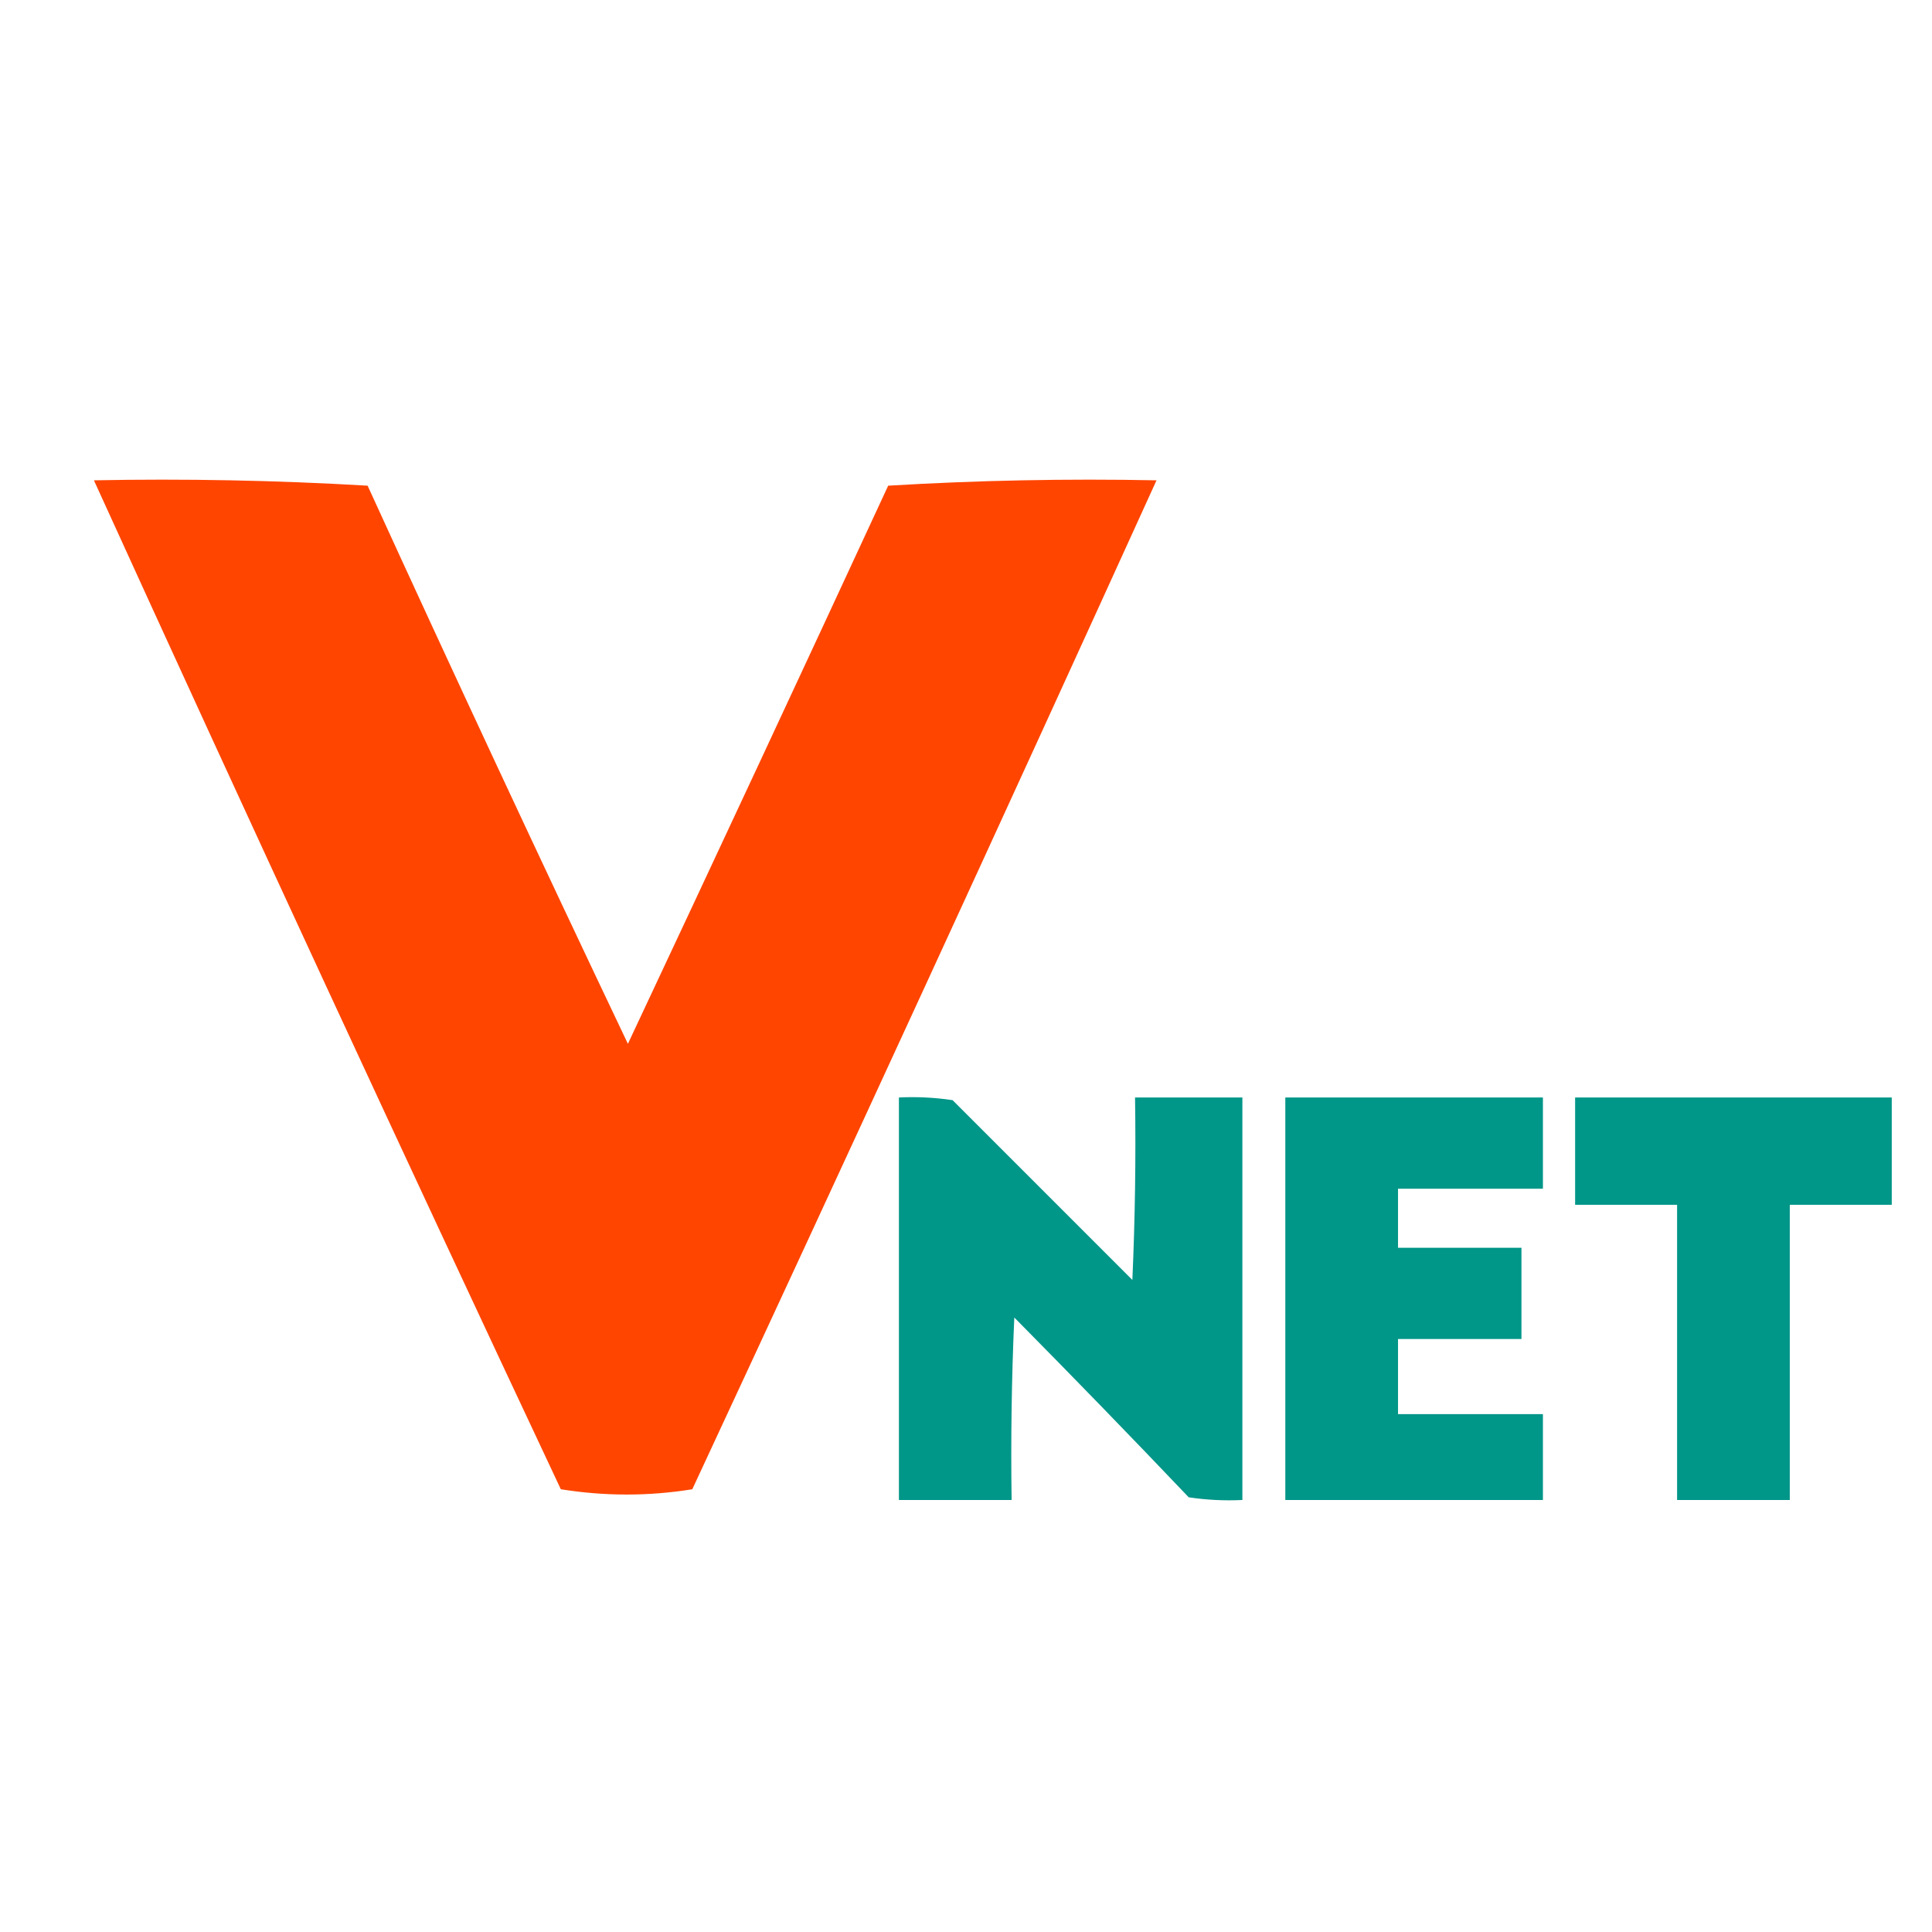
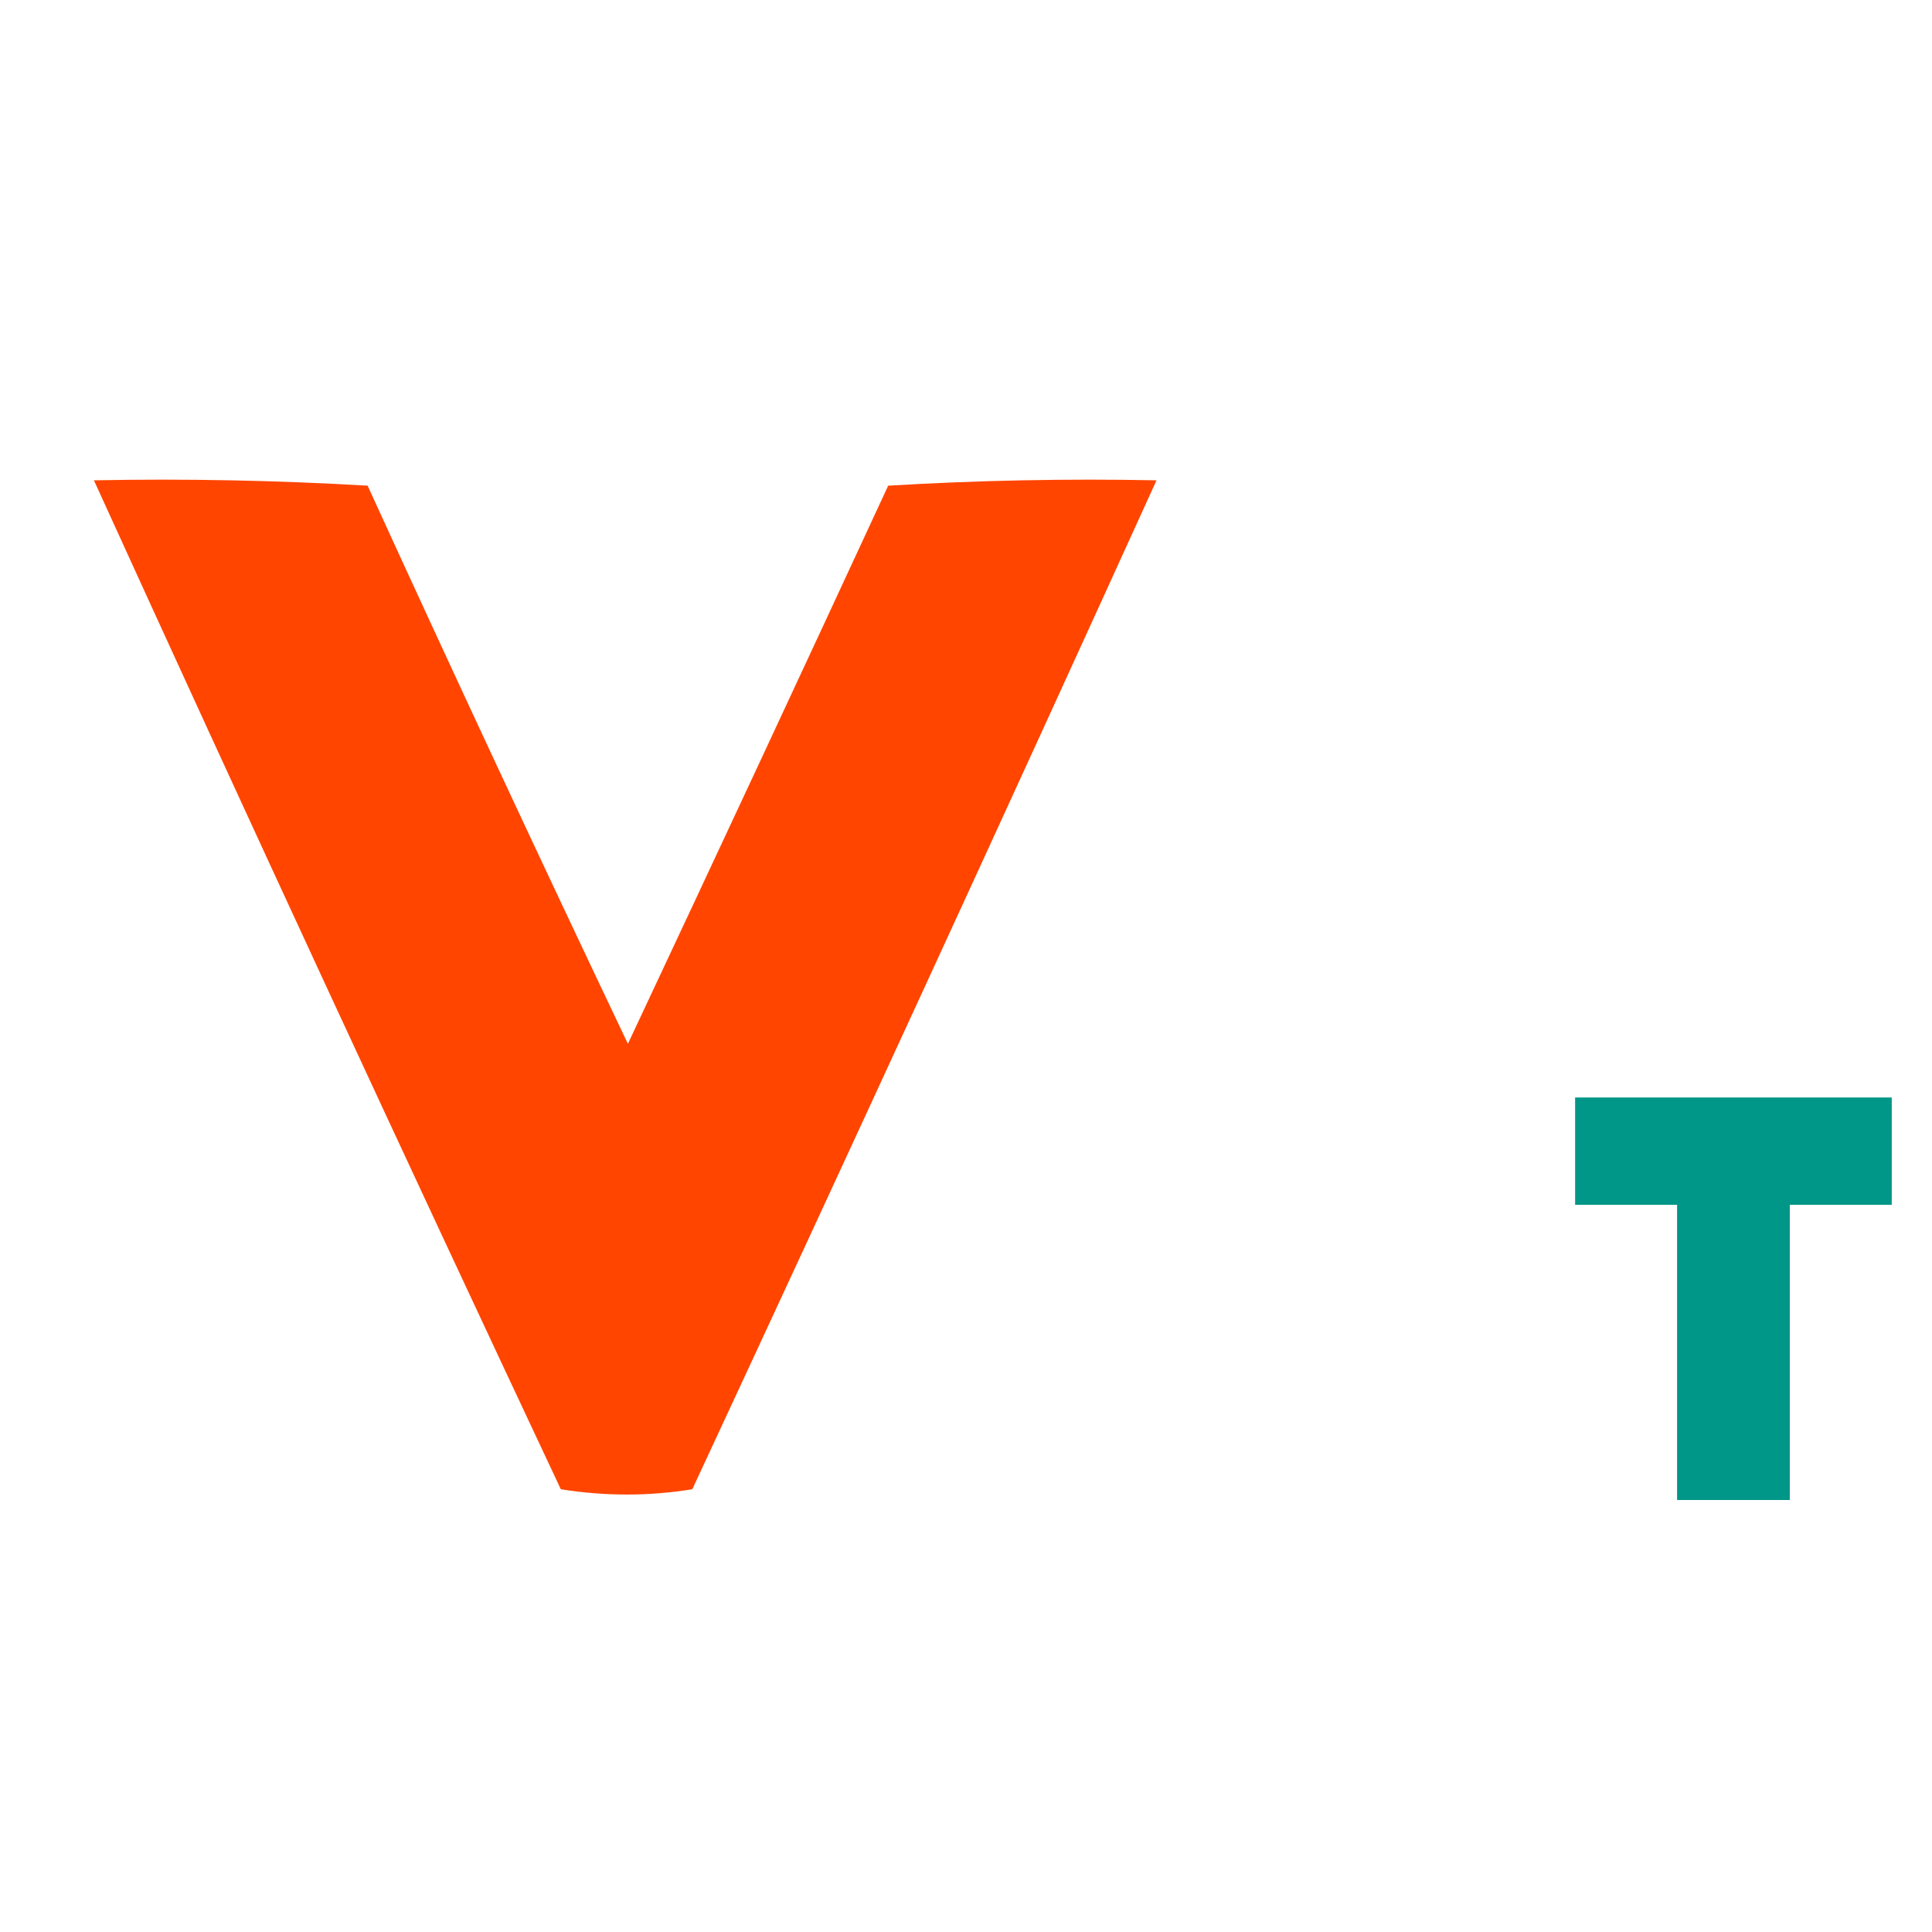
<svg xmlns="http://www.w3.org/2000/svg" version="1.1" viewBox="70 70 360 360" width="512px" height="512px" style="shape-rendering:geometricPrecision; text-rendering:geometricPrecision; image-rendering:optimizeQuality; fill-rule:evenodd; clip-rule:evenodd">
  <g>
    <path fill="#FF4500" d="M 87.5,159.5 C 104.513,159.167 121.513,159.501 138.5,160.5C 154.41,195.318 170.576,229.984 187,264.5C 203.263,229.876 219.43,195.209 235.5,160.5C 252.153,159.501 268.82,159.167 285.5,159.5C 256.958,222.254 228.125,284.92 199,347.5C 190.892,348.815 182.725,348.815 174.5,347.5C 145.108,284.978 116.108,222.312 87.5,159.5 Z" />
  </g>
  <g>
-     <path fill="#009688" d="M 237.5,274.5 C 240.85,274.335 244.183,274.502 247.5,275C 258.667,286.167 269.833,297.333 281,308.5C 281.5,297.172 281.667,285.838 281.5,274.5C 288.167,274.5 294.833,274.5 301.5,274.5C 301.5,299.5 301.5,324.5 301.5,349.5C 298.15,349.665 294.817,349.498 291.5,349C 280.782,337.737 269.948,326.57 259,315.5C 258.5,326.828 258.333,338.162 258.5,349.5C 251.5,349.5 244.5,349.5 237.5,349.5C 237.5,324.5 237.5,299.5 237.5,274.5 Z" />
-   </g>
+     </g>
  <g>
-     <path fill="#009688" d="M 309.5,274.5 C 325.5,274.5 341.5,274.5 357.5,274.5C 357.5,280.167 357.5,285.833 357.5,291.5C 348.5,291.5 339.5,291.5 330.5,291.5C 330.5,295.167 330.5,298.833 330.5,302.5C 338.167,302.5 345.833,302.5 353.5,302.5C 353.5,308.167 353.5,313.833 353.5,319.5C 345.833,319.5 338.167,319.5 330.5,319.5C 330.5,324.167 330.5,328.833 330.5,333.5C 339.5,333.5 348.5,333.5 357.5,333.5C 357.5,338.833 357.5,344.167 357.5,349.5C 341.5,349.5 325.5,349.5 309.5,349.5C 309.5,324.5 309.5,299.5 309.5,274.5 Z" />
-   </g>
+     </g>
  <g>
    <path fill="#009688" d="M 363.5,274.5 C 383.167,274.5 402.833,274.5 422.5,274.5C 422.5,281.167 422.5,287.833 422.5,294.5C 416.167,294.5 409.833,294.5 403.5,294.5C 403.5,312.833 403.5,331.167 403.5,349.5C 396.5,349.5 389.5,349.5 382.5,349.5C 382.5,331.167 382.5,312.833 382.5,294.5C 376.167,294.5 369.833,294.5 363.5,294.5C 363.5,287.833 363.5,281.167 363.5,274.5 Z" />
  </g>
</svg>